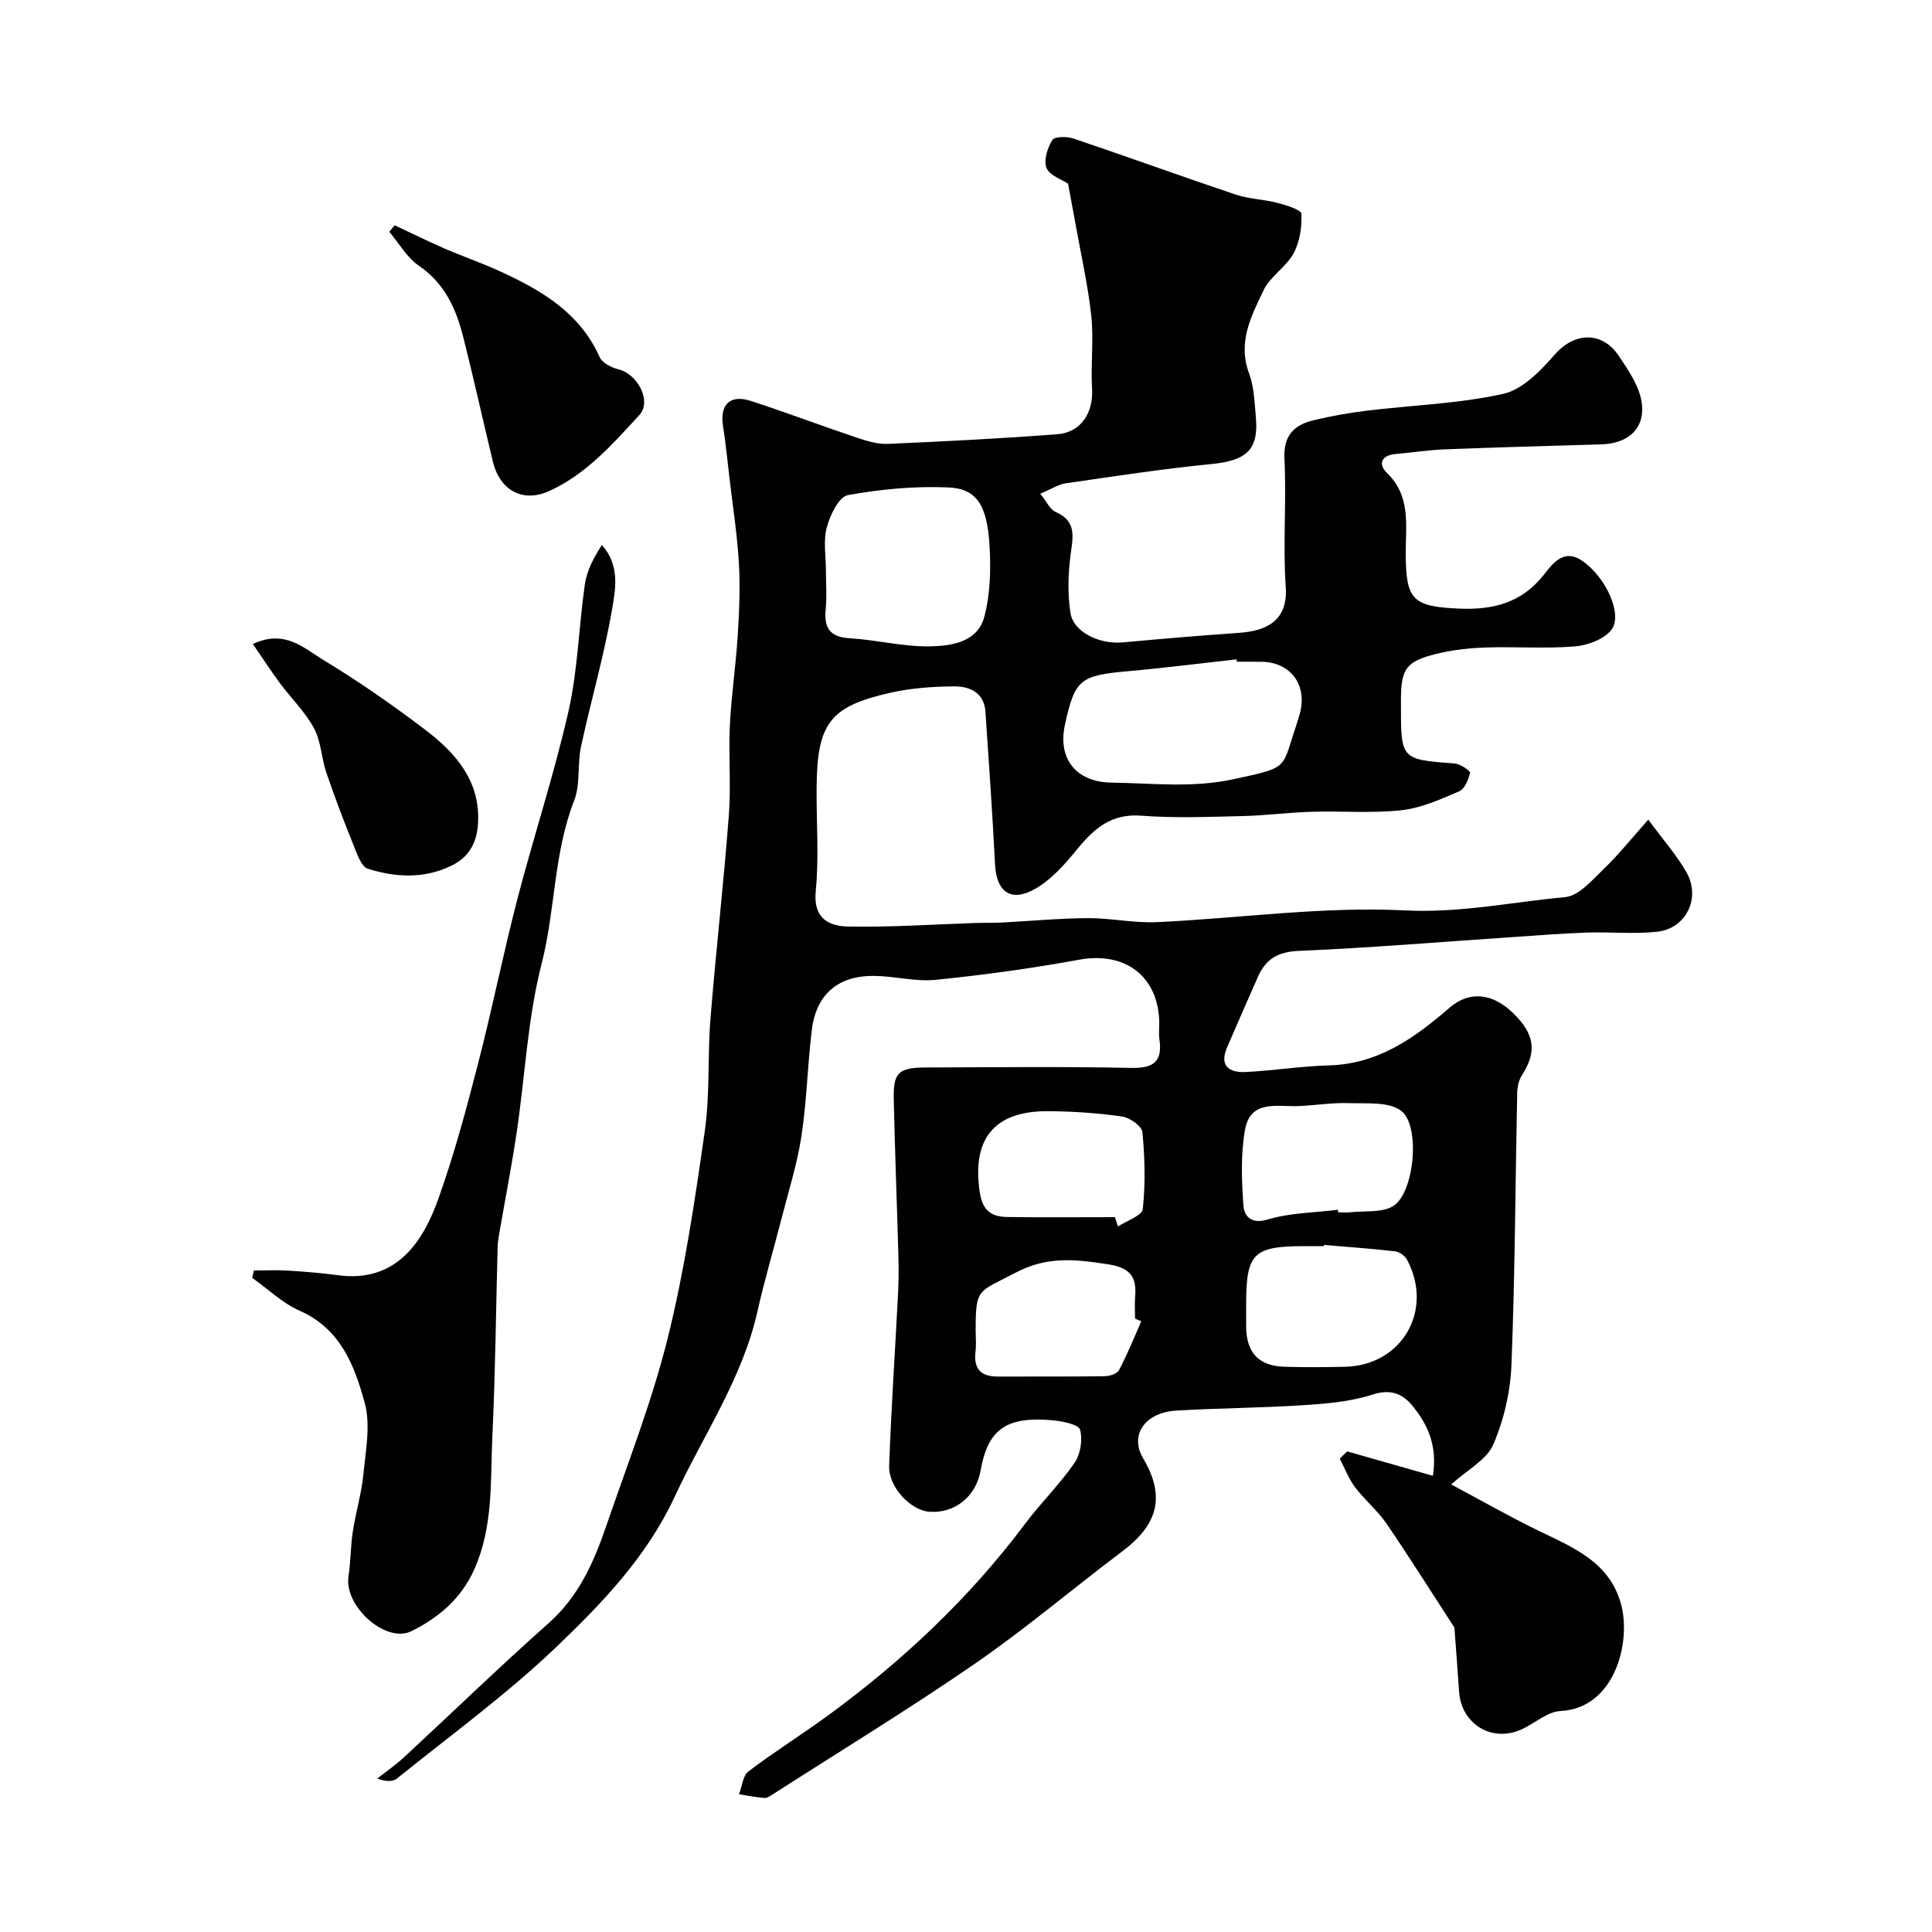
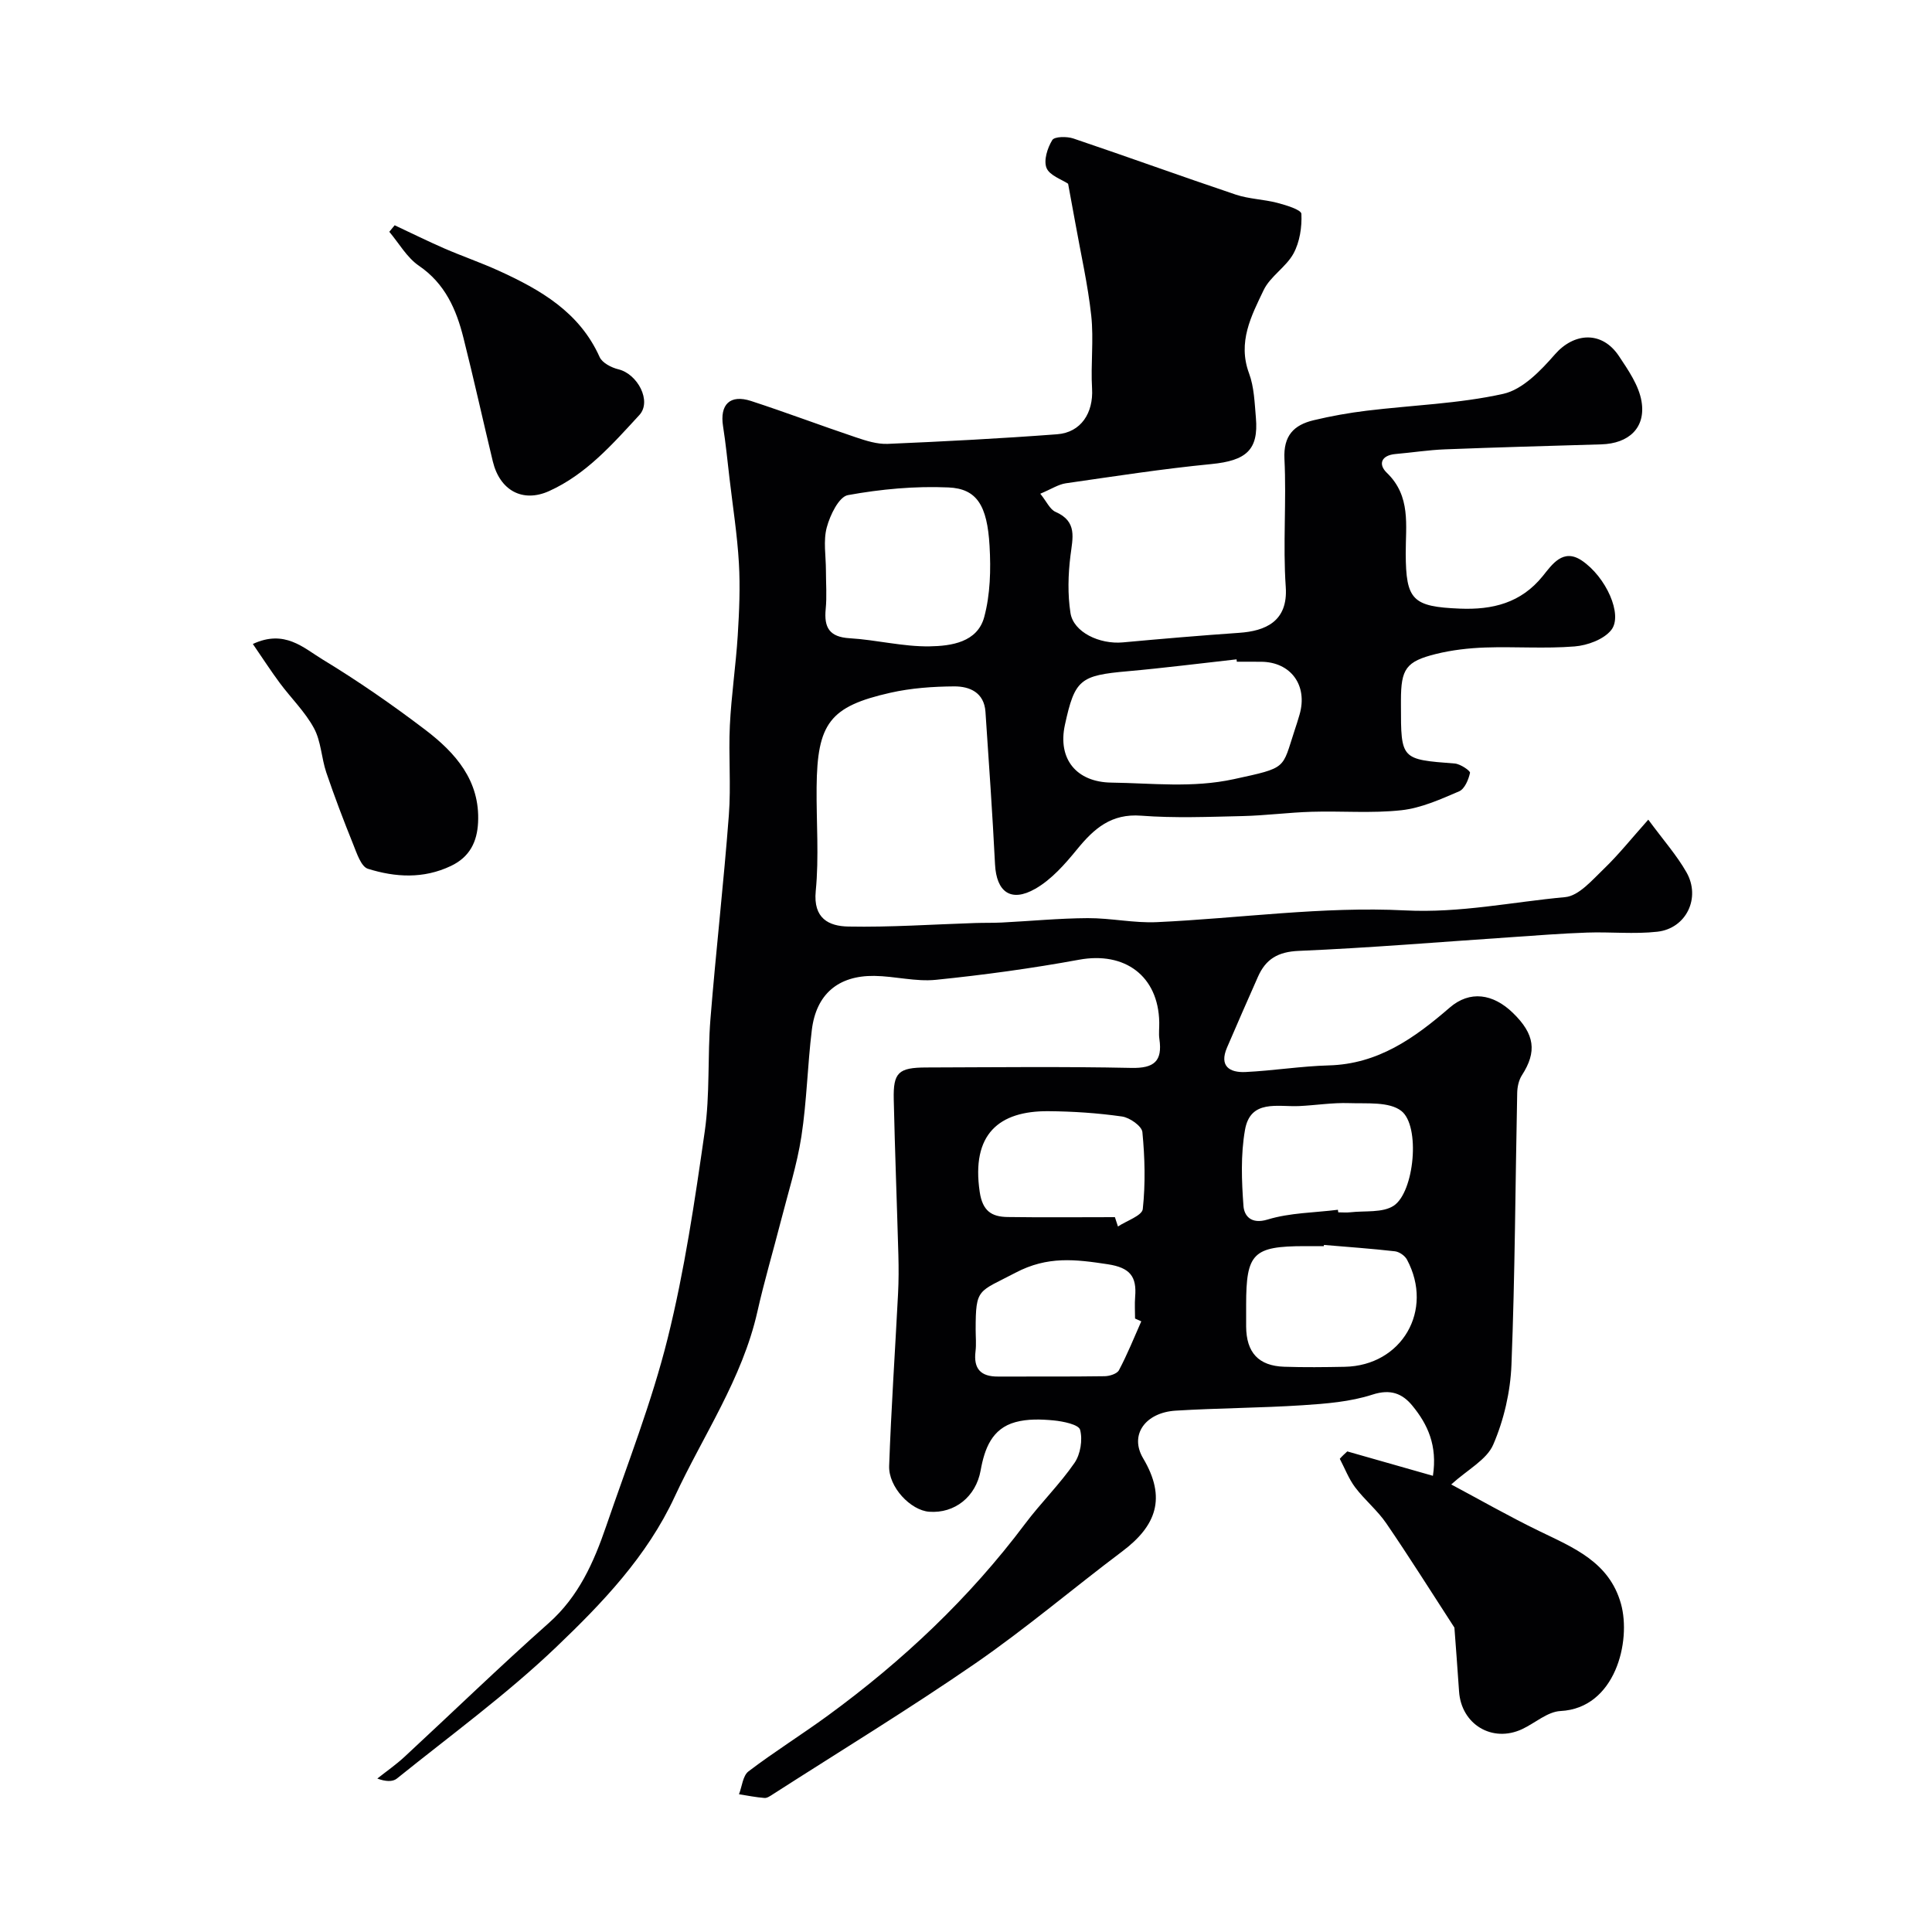
<svg xmlns="http://www.w3.org/2000/svg" enable-background="new 0 0 400 400" viewBox="0 0 400 400">
  <g fill="#010103">
    <path d="m278.94 300.5c5.81 1.65 11.61 3.31 17.73 5.05.96-6.26-1.08-10.66-4.25-14.51-2.05-2.51-4.51-3.52-8.27-2.3-4.59 1.49-9.61 1.88-14.47 2.2-8.74.57-17.53.58-26.27 1.12-6.22.38-9.64 4.97-6.74 9.86 4.89 8.23 2.71 13.99-4.31 19.27-10.2 7.67-19.95 15.97-30.44 23.21-13.68 9.43-27.89 18.09-41.88 27.07-.55.35-1.2.83-1.77.78-1.77-.14-3.52-.49-5.27-.77.63-1.61.79-3.83 1.96-4.73 5.32-4.05 11.02-7.6 16.43-11.55 15.48-11.31 29.31-24.33 40.85-39.72 3.25-4.33 7.17-8.17 10.23-12.61 1.23-1.79 1.71-4.78 1.15-6.85-.29-1.09-3.52-1.75-5.49-1.94-2.61-.25-5.41-.33-7.9.36-4.87 1.33-6.39 5.5-7.2 10-.98 5.44-5.36 8.94-10.65 8.55-3.82-.28-8.45-5.09-8.29-9.5.42-11.88 1.23-23.74 1.84-35.61.14-2.66.14-5.33.07-8-.3-10.77-.72-21.53-.96-32.3-.12-5.53.97-6.55 6.71-6.57 14.16-.04 28.33-.21 42.49.09 4.72.1 6.46-1.4 5.8-5.97-.17-1.14 0-2.33-.03-3.5-.19-9.57-7.13-14.67-16.6-12.93-9.81 1.8-19.71 3.15-29.63 4.16-4.19.43-8.51-.76-12.77-.81-7.48-.09-12.03 3.8-12.93 11.19-.9 7.33-1.04 14.76-2.16 22.05-.91 5.89-2.75 11.64-4.23 17.44-1.61 6.28-3.46 12.51-4.88 18.83-3.14 13.94-11.23 25.62-17.12 38.31-5.74 12.38-14.99 22.02-24.52 31.13-10.29 9.83-21.9 18.29-33.01 27.24-.87.7-2.37.62-4.04-.01 1.89-1.5 3.88-2.88 5.64-4.51 9.96-9.22 19.71-18.68 29.86-27.69 6.19-5.5 9.31-12.56 11.87-20.02 4.42-12.91 9.45-25.7 12.74-38.91 3.5-14.05 5.62-28.48 7.68-42.85 1.1-7.65.56-15.53 1.18-23.27 1.13-14.08 2.74-28.12 3.81-42.2.47-6.16-.09-12.4.21-18.58.3-6.22 1.24-12.41 1.63-18.63.31-4.99.53-10.02.24-15-.34-5.88-1.27-11.73-1.95-17.59-.42-3.58-.77-7.17-1.33-10.73-.71-4.5 1.43-6.65 5.8-5.23 7.27 2.37 14.42 5.08 21.66 7.51 2.13.72 4.44 1.46 6.63 1.37 11.7-.5 23.39-1.11 35.07-1.99 4.97-.37 7.53-4.44 7.24-9.46-.3-5.02.37-10.12-.17-15.1-.7-6.46-2.17-12.84-3.31-19.26-.49-2.73-1.01-5.46-1.48-8.05-1.34-.9-3.84-1.71-4.47-3.27-.63-1.57.19-4.14 1.19-5.77.46-.75 3.02-.78 4.36-.33 11.23 3.79 22.38 7.84 33.62 11.62 2.75.92 5.79.97 8.62 1.71 1.82.48 4.94 1.42 4.98 2.28.13 2.73-.34 5.82-1.63 8.2-1.54 2.82-4.82 4.73-6.19 7.59-2.55 5.33-5.42 10.76-3.02 17.22 1.06 2.85 1.15 6.1 1.42 9.2.58 6.68-2.02 8.88-9.22 9.59-10.08.98-20.1 2.54-30.13 3.98-1.53.22-2.96 1.18-5.29 2.16 1.31 1.62 1.99 3.25 3.16 3.76 4.57 2 3.54 5.39 3.08 9.12-.48 3.89-.59 7.96.01 11.81.62 3.98 6.01 6.53 10.85 6.09 8.02-.74 16.04-1.42 24.07-1.98 5.38-.37 10.16-2.31 9.65-9.52-.61-8.79.17-17.67-.27-26.48-.24-4.83 1.95-7.03 6.02-8.01 3.62-.87 7.32-1.53 11.02-1.98 9.44-1.15 19.05-1.44 28.27-3.49 4-.89 7.75-4.8 10.68-8.16 3.94-4.52 9.73-4.97 13.27.35 1.93 2.91 4.12 6.07 4.67 9.37.92 5.48-2.65 8.74-8.34 8.9-10.77.32-21.54.61-32.3 1.03-3.44.13-6.86.67-10.3.97-2.95.26-3.63 2.12-1.79 3.89 5.03 4.84 3.89 10.88 3.91 16.73.04 9.62 1.4 10.99 11.23 11.39 6.73.27 12.63-1.15 17.15-6.75 1.91-2.37 4.18-5.8 8.05-3.22 5.04 3.37 8.6 11.28 6.12 14.4-1.56 1.96-4.94 3.19-7.61 3.4-6.13.49-12.32.01-18.48.22-3.42.12-6.9.52-10.21 1.34-6.23 1.55-7.23 3.11-7.24 9.58v1c0 11.3 0 11.24 11.16 12.1 1.15.09 3.23 1.51 3.14 1.93-.31 1.41-1.11 3.34-2.26 3.83-3.85 1.65-7.86 3.46-11.95 3.91-6.13.67-12.38.13-18.58.32-4.77.14-9.53.78-14.3.89-7 .16-14.03.45-20.99-.08-6.2-.48-9.76 2.66-13.27 6.96-2.5 3.06-5.29 6.25-8.65 8.17-5.07 2.9-8.05.64-8.34-5.05-.53-10.53-1.27-21.05-1.98-31.58-.27-4.01-3.27-5.29-6.49-5.27-4.41.03-8.92.35-13.21 1.32-12.54 2.83-15.14 6.33-15.26 19.57-.07 7.16.52 14.38-.18 21.48-.56 5.71 2.74 7.27 6.73 7.35 8.76.17 17.53-.45 26.3-.73 1.83-.06 3.67-.01 5.5-.1 5.94-.3 11.87-.88 17.8-.91 4.77-.02 9.56 1.05 14.3.83 17.14-.79 34.34-3.3 51.38-2.43 11.41.58 22.14-1.74 33.15-2.75 2.83-.26 5.58-3.52 7.97-5.81 3.08-2.96 5.76-6.33 9.24-10.23 3.16 4.29 5.9 7.38 7.9 10.89 3.02 5.29-.03 11.63-6.01 12.31-4.8.54-9.7.01-14.55.18-5.27.18-10.53.6-15.79.96-14.63.98-29.26 2.21-43.91 2.83-4.31.18-6.83 1.69-8.45 5.35-2.16 4.88-4.31 9.77-6.41 14.67-1.66 3.87.55 5.22 3.85 5.06 5.74-.28 11.46-1.21 17.21-1.37 10.21-.27 17.73-5.64 25.04-11.96 4.18-3.62 8.99-2.89 13.08 1.08 4.56 4.41 5.02 8.05 1.87 12.93-.65 1.01-.95 2.42-.97 3.66-.39 18.76-.45 37.54-1.19 56.29-.22 5.58-1.56 11.39-3.77 16.51-1.35 3.14-5.31 5.17-8.7 8.25 5.77 3.07 11.88 6.57 18.2 9.64 7.11 3.45 14.52 6.4 16.94 15.06 2.17 7.75-1.16 21.64-12.52 22.21-2.7.14-5.27 2.5-7.94 3.75-6.19 2.89-12.62-.99-13.06-7.84-.32-4.82-.7-9.64-.96-13.18-4.95-7.62-9.39-14.71-14.11-21.6-1.84-2.69-4.47-4.83-6.44-7.44-1.33-1.77-2.14-3.93-3.18-5.91.46-.53 1-1.03 1.55-1.53zm-22.87-163.5c-.02-.16-.04-.33-.05-.49-7.5.83-14.99 1.79-22.51 2.46-9.88.87-10.98 1.69-13.03 11.1-1.54 7.07 2.38 11.86 9.61 11.96 8.46.11 16.75 1.16 25.39-.72 11.14-2.42 9.91-2.07 12.55-10.08.36-1.08.71-2.16 1.02-3.25 1.77-6.07-1.79-10.95-7.99-10.97-1.66-.01-3.32-.01-4.99-.01zm-85.07-18.88c0 2.67.21 5.35-.05 7.99-.37 3.82.77 5.78 4.96 6.03 5.54.33 11.05 1.77 16.56 1.68 4.45-.07 9.89-.83 11.3-6.06 1.26-4.67 1.39-9.82 1.11-14.7-.48-8.45-2.65-11.88-8.51-12.14-6.92-.31-14 .35-20.82 1.59-1.86.34-3.69 4.13-4.37 6.66-.76 2.79-.18 5.95-.18 8.95zm103.11 139.63c-.01.08-.02.17-.03.25-1.33 0-2.66 0-3.98 0-10.66.02-12.1 1.46-12.1 12.14 0 1.49-.01 2.99 0 4.48.03 5.4 2.56 8.18 7.89 8.35 4.17.14 8.35.09 12.52.01 11.83-.23 18.51-11.69 12.89-22.19-.43-.81-1.58-1.61-2.48-1.72-4.89-.56-9.81-.9-14.71-1.32zm2.89-7.28c.02.18.04.35.07.53.83 0 1.67.08 2.5-.01 3.04-.35 6.67.15 8.97-1.35 4.29-2.81 5.58-16.54 1.58-19.64-2.52-1.95-7.11-1.48-10.79-1.61-3.45-.12-6.91.45-10.37.61-4.43.2-10.09-1.46-11.2 4.95-.9 5.13-.7 10.53-.31 15.76.15 1.96 1.52 3.84 5 2.78 4.61-1.41 9.68-1.41 14.55-2.02zm-40.71 23.1c-.43-.19-.86-.39-1.29-.58 0-1.5-.1-3.01.02-4.5.35-4.18-1.03-6.03-5.67-6.74-6.66-1.01-12.44-1.75-19.09 1.75-7.73 4.07-8.26 3.07-8.26 11.79 0 1.5.15 3.02-.03 4.5-.44 3.58 1.06 5.23 4.64 5.21 7.36-.03 14.72.04 22.08-.07 1.03-.01 2.59-.5 2.98-1.25 1.73-3.26 3.12-6.72 4.62-10.11zm-5.46-21.57c.21.64.42 1.28.63 1.93 1.8-1.19 4.99-2.24 5.14-3.61.57-5.26.43-10.65-.08-15.93-.12-1.25-2.63-3.01-4.22-3.23-5.03-.72-10.14-1.06-15.23-1.1-10.28-.08-16 4.78-14.23 16.72.59 3.97 2.48 5.13 5.73 5.19 7.42.11 14.84.03 22.26.03z" />
-     <path d="m52.57 263.04c2.37 0 4.75-.12 7.11.03 3.44.21 6.88.49 10.29.95 12.53 1.69 17.85-7.65 20.74-15.7 3.29-9.16 5.82-18.63 8.26-28.07 2.92-11.29 5.2-22.75 8.13-34.04 3.38-13.04 7.64-25.87 10.61-39 1.94-8.58 2.11-17.54 3.39-26.29.41-2.82 1.83-5.49 3.52-8.08 3.75 4.21 2.83 9.06 2.12 13.21-1.63 9.6-4.4 19-6.45 28.54-.79 3.67-.09 7.79-1.42 11.17-4.26 10.89-3.87 22.62-6.74 33.8-2.9 11.31-3.42 23.23-5.15 34.86-1.03 6.93-2.38 13.81-3.57 20.71-.17.97-.35 1.95-.38 2.94-.35 13.09-.47 26.2-1.09 39.28-.43 9.27.24 18.65-3.75 27.58-2.74 6.13-7.43 9.99-12.92 12.75-5.4 2.72-14.06-5.17-13.12-11.29.47-3.06.42-6.2.89-9.27.61-3.99 1.81-7.91 2.2-11.92.48-4.9 1.51-10.16.28-14.71-2.09-7.7-4.99-15.37-13.46-19.11-3.59-1.58-6.58-4.5-9.84-6.81.11-.5.23-1.01.35-1.53z" />
    <path d="m81.71 46.64c3.42 1.6 6.81 3.28 10.27 4.79 3.71 1.61 7.55 2.93 11.23 4.6 8.67 3.95 16.76 8.57 20.94 17.9.54 1.2 2.43 2.18 3.88 2.53 3.98.96 6.97 6.61 4.34 9.47-5.54 6.01-11 12.27-18.68 15.74-5.45 2.46-10.2-.09-11.66-6.15-2.05-8.51-3.93-17.05-6.07-25.54-1.48-5.91-3.8-11.25-9.23-14.96-2.49-1.7-4.12-4.65-6.13-7.03.38-.44.75-.89 1.11-1.35z" />
    <path d="m52.35 133.33c6.58-3.08 10.51.82 14.38 3.17 7.35 4.46 14.47 9.39 21.32 14.6 6.24 4.75 11.37 10.52 10.93 19.2-.2 3.96-1.7 7.13-5.63 8.99-5.7 2.71-11.52 2.35-17.18.58-1.43-.45-2.32-3.27-3.08-5.15-1.97-4.88-3.84-9.8-5.53-14.77-1.02-3.02-1.08-6.47-2.56-9.19-1.84-3.4-4.74-6.21-7.07-9.35-1.82-2.45-3.47-5.01-5.58-8.08z" />
  </g>
</svg>